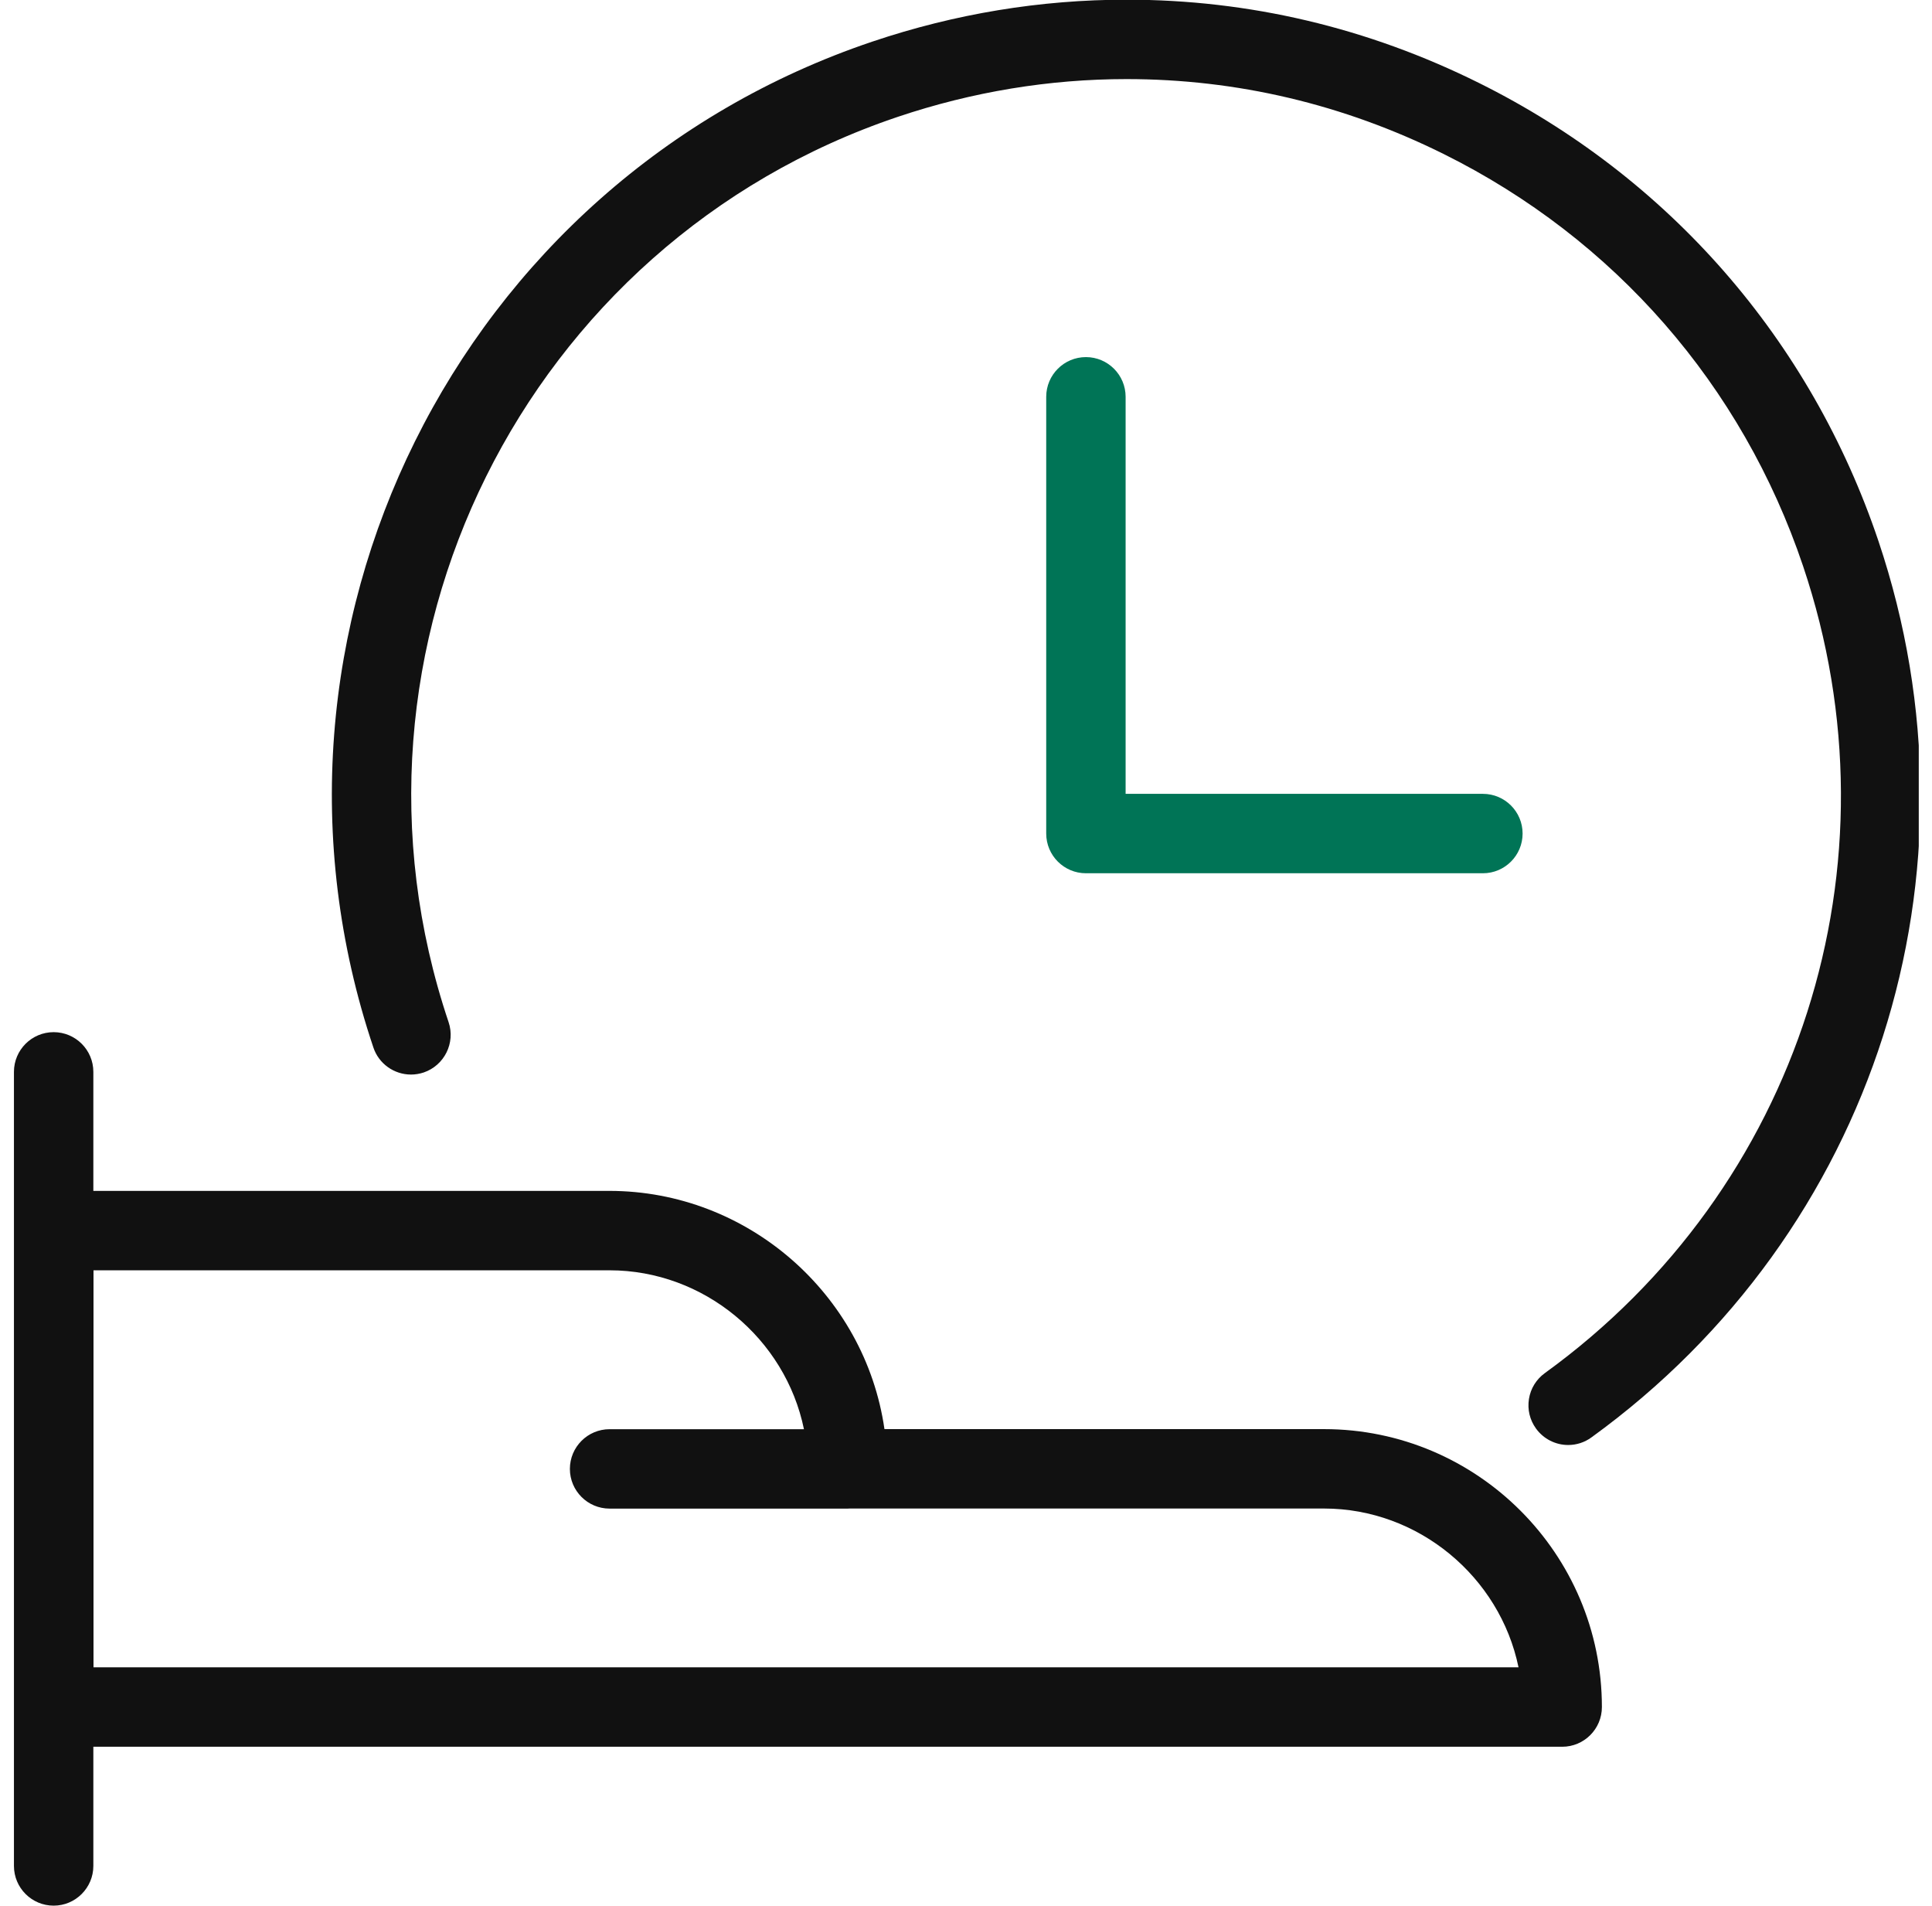
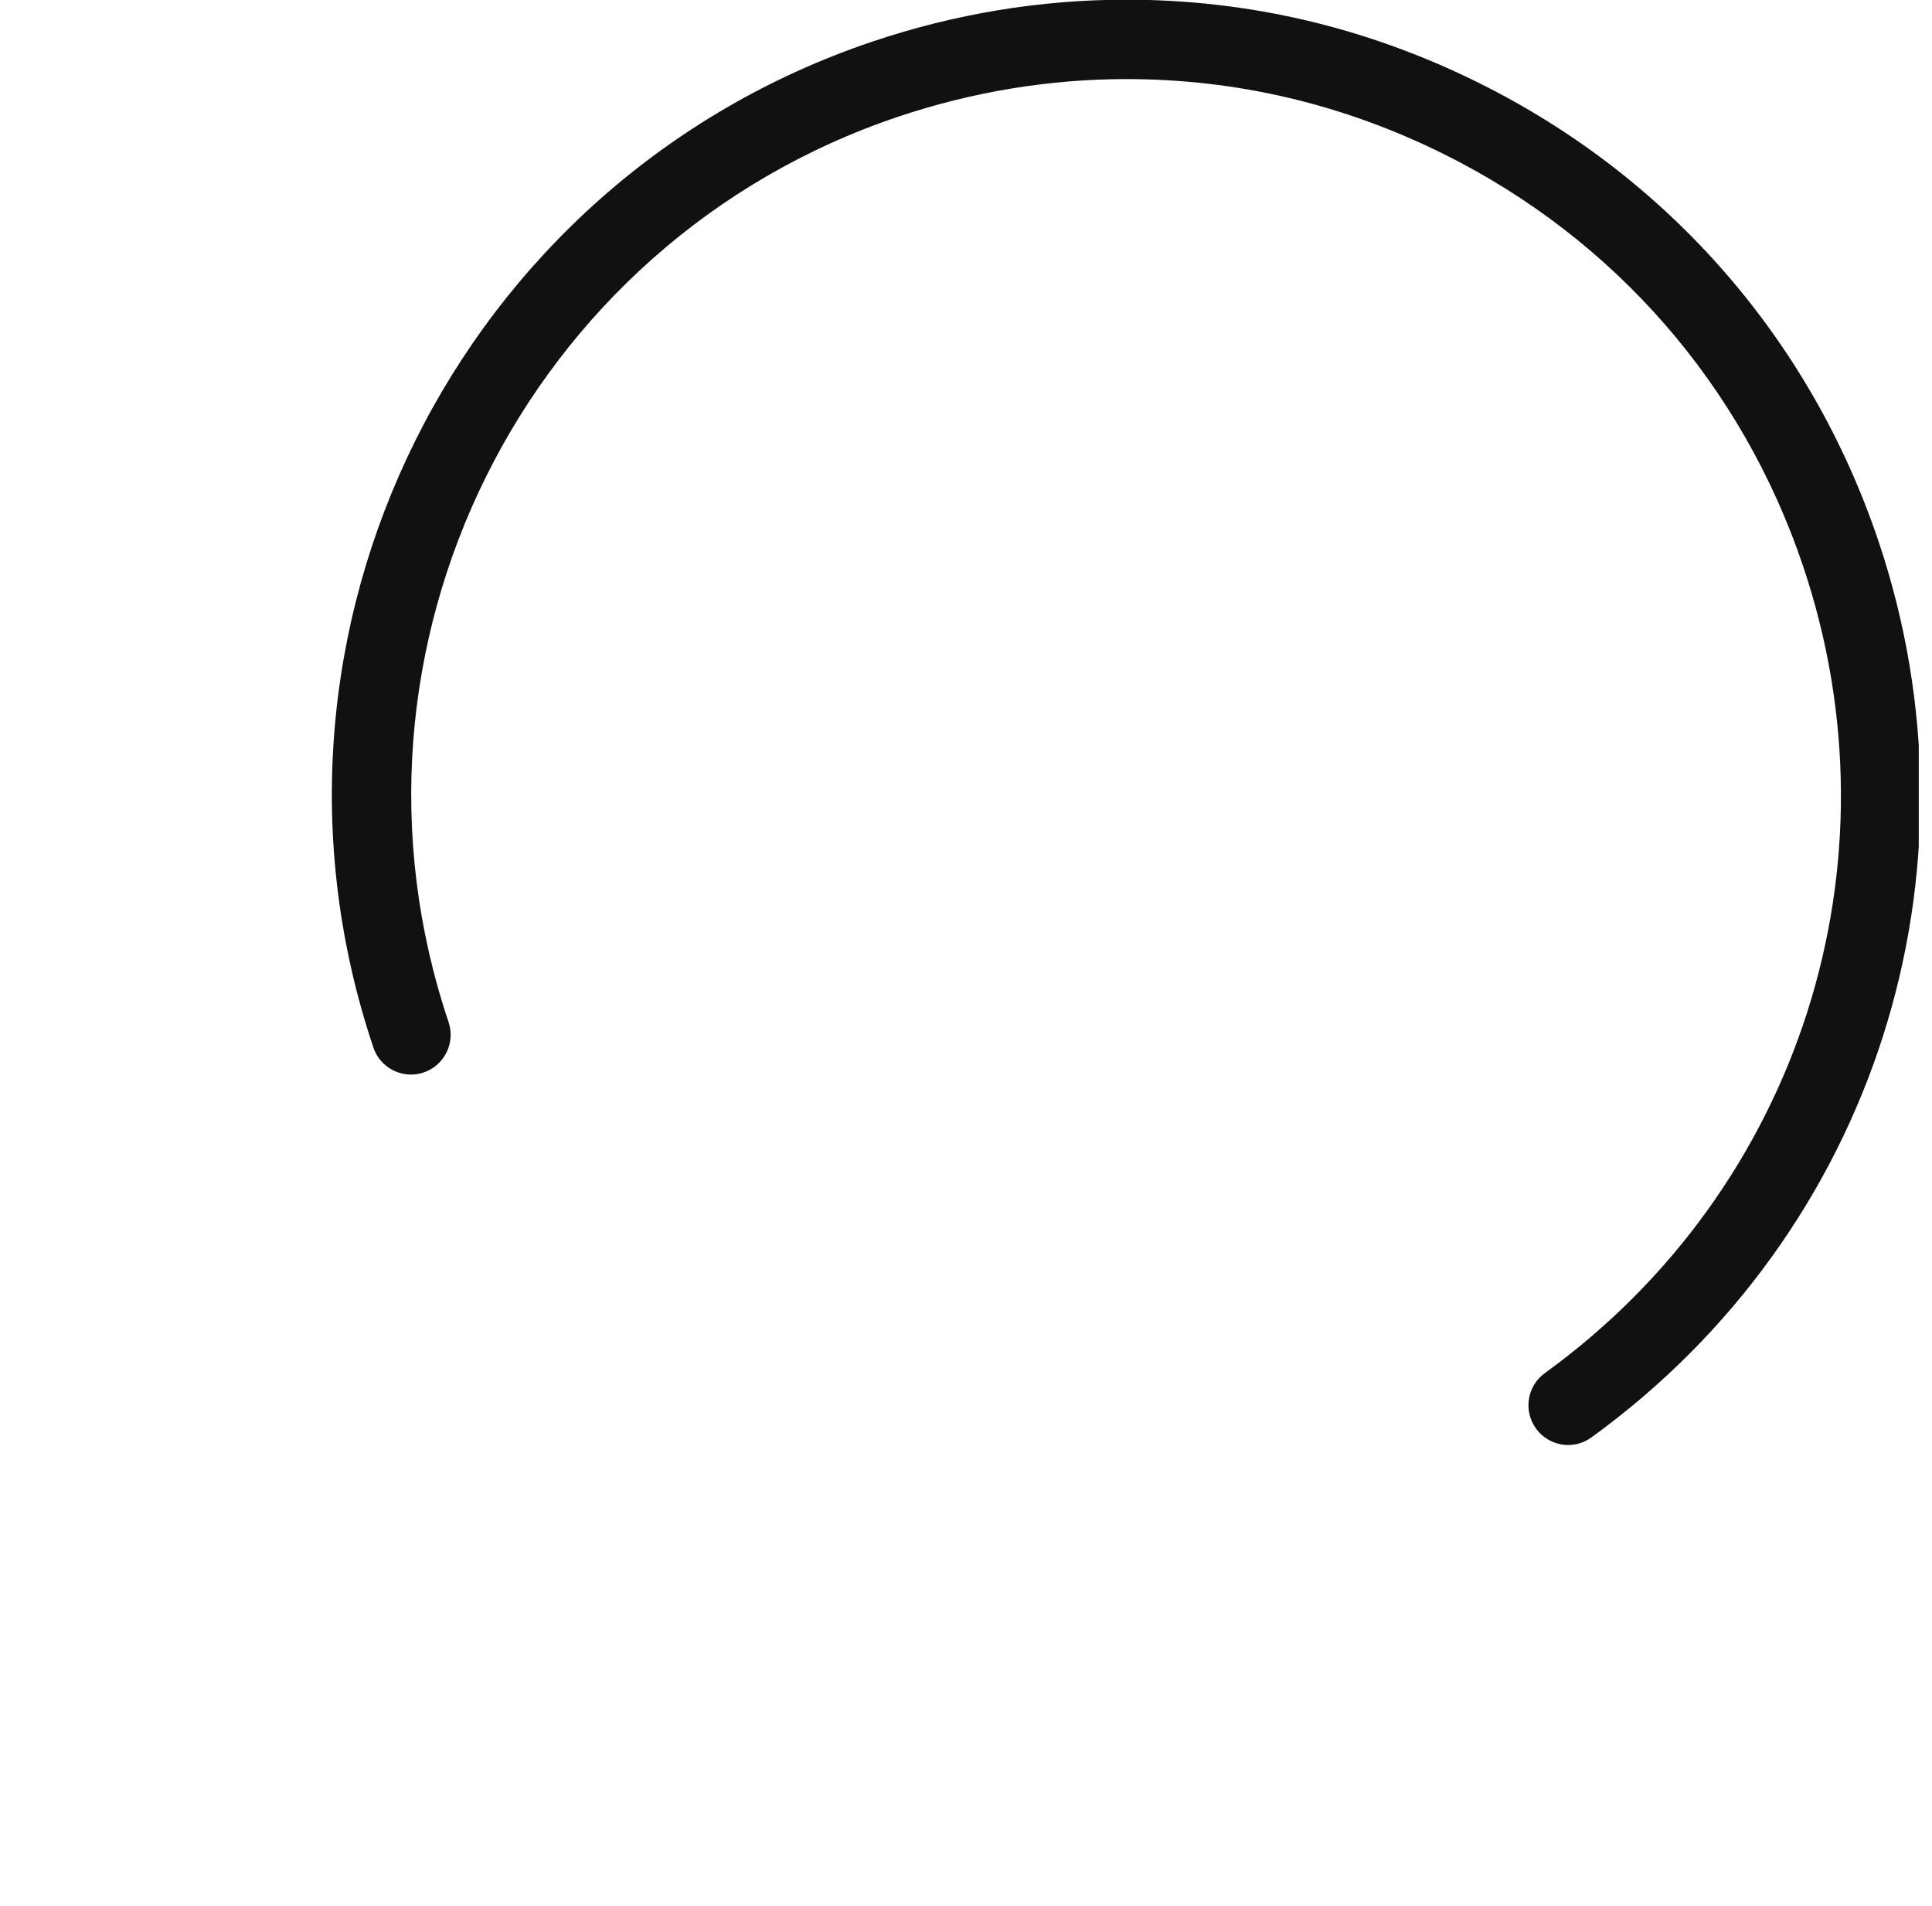
<svg xmlns="http://www.w3.org/2000/svg" width="73" height="72" viewBox="0 0 73 72" fill="none">
  <g clip-path="url(#clip0_6219_34715)">
-     <path d="M41.031 32.991C40.203 32.991 39.531 32.319 39.531 31.491V14.991C39.531 14.163 40.203 13.491 41.031 13.491C41.859 13.491 42.531 14.163 42.531 14.991V29.991H56.031C56.859 29.991 57.531 30.663 57.531 31.491C57.531 32.319 56.859 32.991 56.031 32.991H41.031Z" fill="#007456" />
    <path d="M59.253 54.591C58.773 54.591 58.32 54.36 58.038 53.97C57.801 53.643 57.708 53.247 57.771 52.851C57.834 52.455 58.05 52.107 58.374 51.873C68.001 44.904 71.922 32.655 68.13 21.39C65.829 14.556 61.005 9.024 54.546 5.817C50.763 3.939 46.734 2.988 42.567 2.988C39.645 2.988 36.738 3.468 33.927 4.413C19.818 9.162 12.201 24.507 16.95 38.616C17.214 39.399 16.791 40.251 16.008 40.518C15.852 40.569 15.69 40.596 15.531 40.596C14.886 40.596 14.313 40.185 14.109 39.576C8.832 23.895 17.292 6.846 32.97 1.569C36.09 0.519 39.318 -0.012 42.567 -0.012C47.196 -0.012 51.675 1.044 55.878 3.132C63.057 6.696 68.415 12.84 70.974 20.433C75.186 32.949 70.83 46.56 60.129 54.306C59.874 54.492 59.568 54.591 59.253 54.591Z" fill="#111111" />
-     <path d="M2.027 71.994C1.199 71.994 0.527 71.322 0.527 70.494V40.494C0.527 39.666 1.199 38.994 2.027 38.994C2.855 38.994 3.527 39.666 3.527 40.494V44.991H23.027C28.247 44.991 32.684 48.891 33.419 53.991H50.027C55.817 53.991 60.527 58.701 60.527 64.491C60.527 65.319 59.855 65.991 59.027 65.991H3.527V70.494C3.527 71.319 2.855 71.994 2.027 71.994ZM57.377 62.991C56.672 59.568 53.594 56.991 50.03 56.991H32.096C32.075 56.994 32.051 56.994 32.033 56.994H23.033C22.205 56.994 21.533 56.322 21.533 55.494C21.533 54.666 22.205 53.994 23.033 53.994H30.377C29.675 50.568 26.594 47.991 23.033 47.991H3.533V62.991H57.377Z" fill="#111111" />
  </g>
  <defs>
    <clipPath id="clip0_6219_34715">
      <rect width="72" height="72" fill="white" transform="translate(0.5)" />
    </clipPath>
  </defs>
</svg>